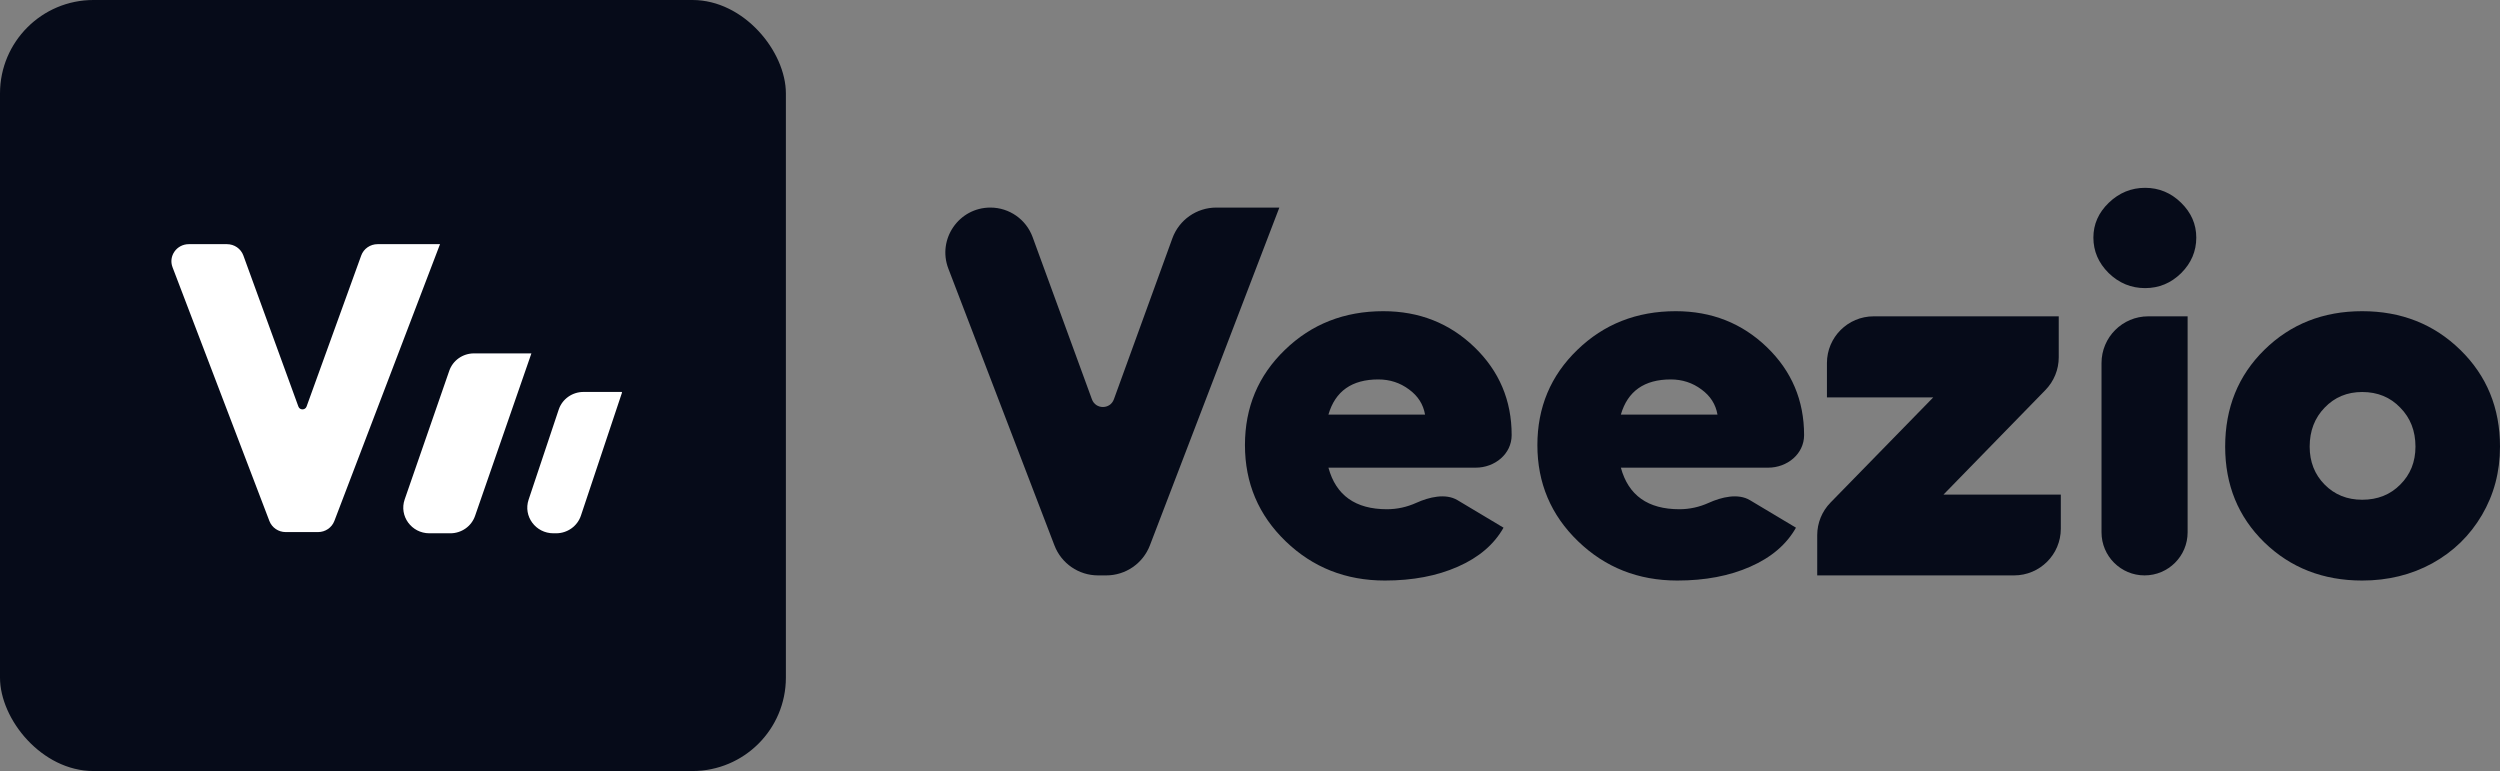
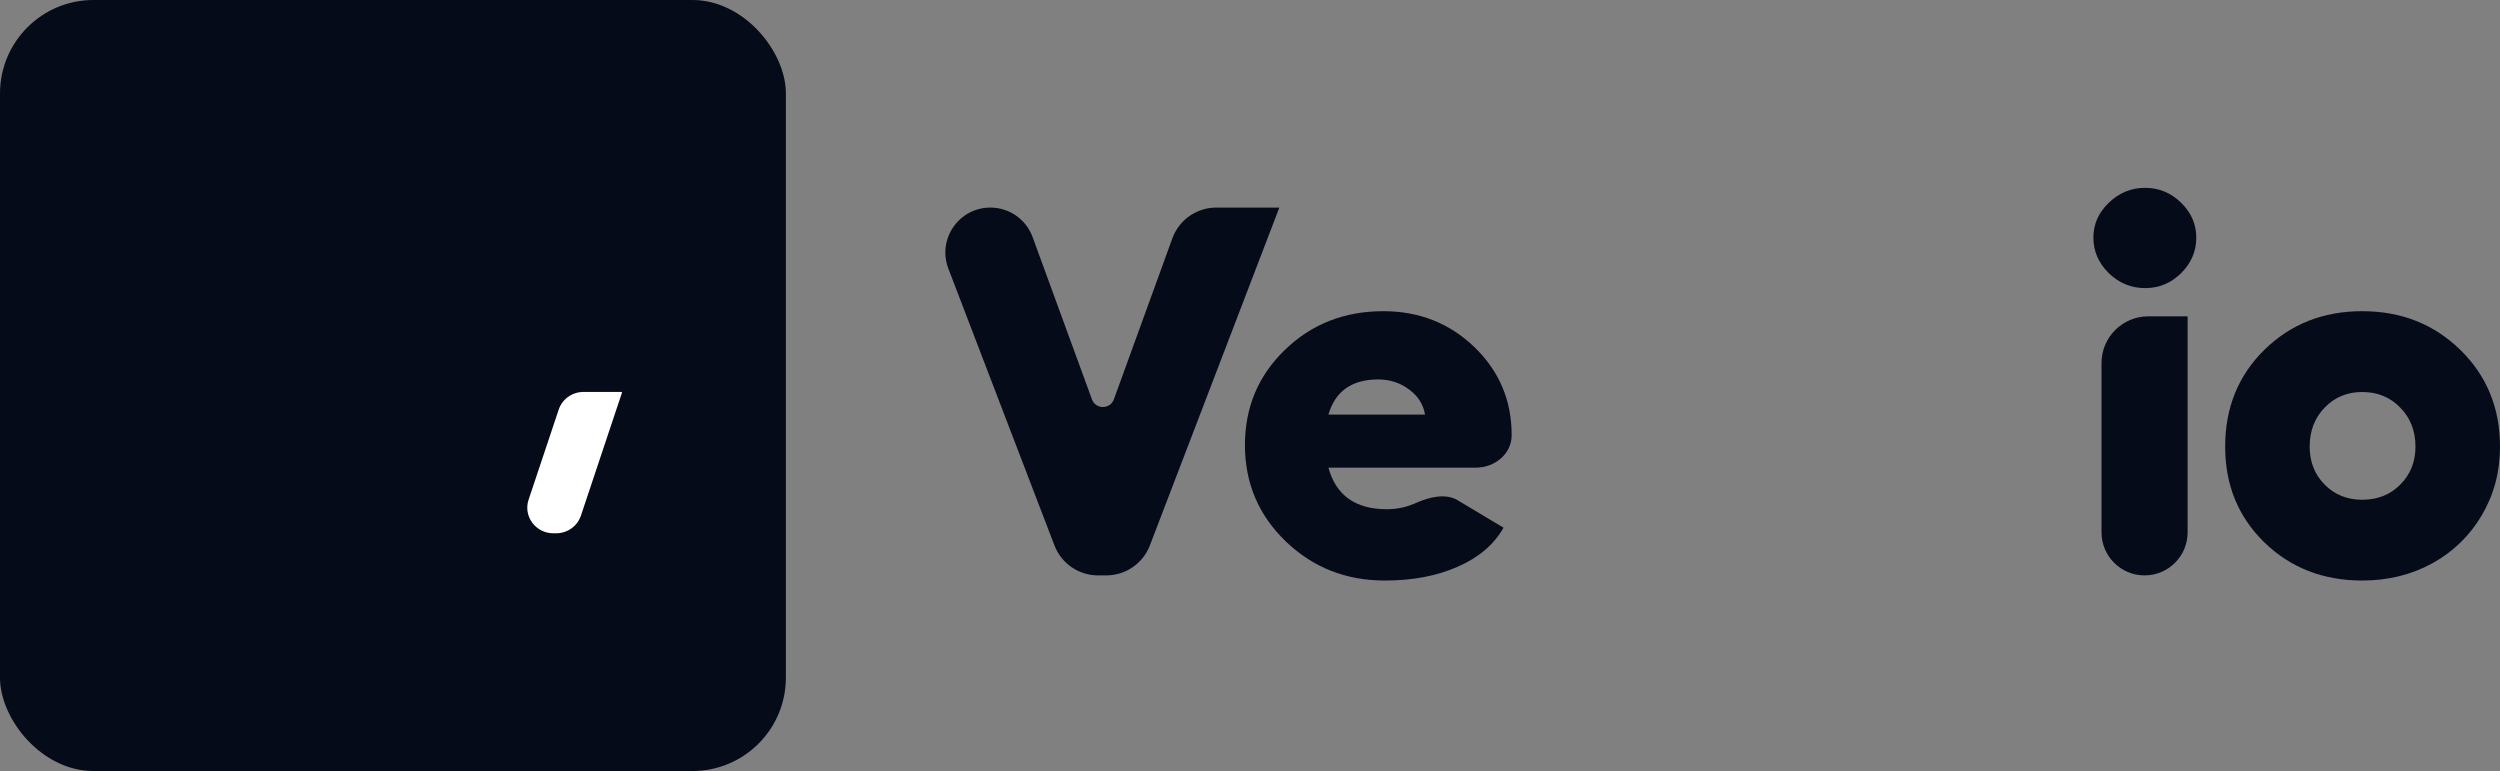
<svg xmlns="http://www.w3.org/2000/svg" width="107" height="33" viewBox="0 0 107 33" fill="none">
  <rect x="0" y="0" width="107" height="33" fill="#808080" stroke="none" />
  <rect width="33.636" height="33" rx="4" fill="#060B19" />
-   <path d="M7.384 11.437C7.202 10.959 7.562 10.45 8.082 10.45H9.715C10.03 10.45 10.31 10.644 10.416 10.935L12.771 17.4C12.829 17.562 13.063 17.562 13.121 17.4L15.46 10.936C15.565 10.645 15.846 10.45 16.162 10.45H18.833L14.31 22.299C14.201 22.584 13.923 22.773 13.613 22.773H12.228C11.917 22.773 11.639 22.584 11.53 22.299L7.384 11.437Z" fill="white" />
-   <path d="M18.378 22.825C17.613 22.825 17.074 22.087 17.32 21.376L19.229 15.868C19.383 15.424 19.808 15.125 20.287 15.125H22.744L20.332 22.082C20.178 22.526 19.753 22.825 19.274 22.825H18.378Z" fill="white" />
  <path d="M23.686 22.825C22.925 22.825 22.387 22.096 22.624 21.387L23.913 17.53C24.063 17.079 24.492 16.775 24.975 16.775H26.599C26.602 16.775 26.604 16.776 26.607 16.776C26.619 16.781 26.625 16.794 26.621 16.806L24.863 22.07C24.712 22.52 24.284 22.825 23.801 22.825H23.686Z" fill="white" />
  <path d="M40.59 11.498C40.107 10.238 41.038 8.884 42.388 8.884V8.884C43.197 8.884 43.919 9.389 44.196 10.148L46.735 17.092C46.895 17.53 47.515 17.529 47.674 17.091L50.177 10.201C50.464 9.411 51.215 8.884 52.056 8.884H54.756L49.215 23.343C48.918 24.117 48.176 24.627 47.347 24.627H46.997C46.169 24.627 45.426 24.117 45.13 23.343L40.59 11.498Z" fill="#060B19" />
  <path d="M64.699 18.622V18.622C64.699 19.434 63.974 20.016 63.162 20.016H56.857C57.179 21.202 58.014 21.795 59.362 21.795C59.797 21.795 60.216 21.703 60.621 21.52V21.52C61.163 21.275 61.873 21.102 62.383 21.408L64.351 22.585C63.946 23.303 63.295 23.859 62.396 24.254C61.505 24.649 60.464 24.847 59.273 24.847C57.602 24.847 56.187 24.287 55.026 23.167C53.865 22.047 53.284 20.675 53.284 19.05C53.284 17.433 53.853 16.075 54.992 14.977C56.13 13.872 57.535 13.319 59.205 13.319C60.741 13.319 62.04 13.832 63.104 14.856C64.167 15.881 64.699 17.136 64.699 18.622ZM56.857 17.744H60.992C60.917 17.305 60.688 16.946 60.306 16.668C59.924 16.383 59.486 16.24 58.992 16.24C57.861 16.24 57.149 16.741 56.857 17.744Z" fill="#060B19" />
-   <path d="M77.215 18.622V18.622C77.215 19.434 76.49 20.016 75.678 20.016H69.373C69.695 21.202 70.53 21.795 71.879 21.795C72.313 21.795 72.732 21.703 73.137 21.52V21.52C73.679 21.275 74.389 21.102 74.899 21.408L76.867 22.585C76.463 23.303 75.811 23.859 74.912 24.254C74.021 24.649 72.98 24.847 71.789 24.847C70.118 24.847 68.703 24.287 67.542 23.167C66.381 22.047 65.8 20.675 65.8 19.05C65.8 17.433 66.37 16.075 67.508 14.977C68.647 13.872 70.051 13.319 71.721 13.319C73.257 13.319 74.556 13.832 75.62 14.856C76.683 15.881 77.215 17.136 77.215 18.622ZM69.373 17.744H73.508C73.433 17.305 73.204 16.946 72.822 16.668C72.44 16.383 72.002 16.24 71.508 16.24C70.377 16.24 69.665 16.741 69.373 17.744Z" fill="#060B19" />
-   <path d="M88.114 13.539V15.295C88.114 15.816 87.91 16.317 87.546 16.691L83.181 21.169H88.203V22.627C88.203 23.732 87.308 24.627 86.203 24.627H77.777V22.906C77.777 22.384 77.981 21.882 78.347 21.509L82.743 17.008H78.193V15.539C78.193 14.434 79.088 13.539 80.193 13.539H88.114Z" fill="#060B19" />
  <path d="M90.259 8.675C90.701 8.251 91.218 8.039 91.81 8.039C92.402 8.039 92.915 8.251 93.349 8.675C93.784 9.1 94.001 9.598 94.001 10.169C94.001 10.754 93.784 11.263 93.349 11.695C92.915 12.119 92.402 12.331 91.81 12.331C91.211 12.331 90.69 12.115 90.248 11.684C89.814 11.252 89.597 10.747 89.597 10.169C89.597 9.598 89.817 9.1 90.259 8.675ZM89.945 15.539C89.945 14.434 90.84 13.539 91.945 13.539H93.63V22.785C93.63 23.802 92.805 24.627 91.787 24.627V24.627C90.77 24.627 89.945 23.802 89.945 22.785V15.539Z" fill="#060B19" />
  <path d="M96.911 14.977C98.034 13.872 99.431 13.319 101.101 13.319C102.772 13.319 104.172 13.872 105.303 14.977C106.434 16.082 107 17.462 107 19.116C107 20.192 106.742 21.169 106.225 22.047C105.708 22.926 105 23.614 104.101 24.111C103.202 24.602 102.203 24.847 101.101 24.847C99.431 24.847 98.034 24.302 96.911 23.211C95.795 22.121 95.237 20.756 95.237 19.116C95.237 17.455 95.795 16.075 96.911 14.977ZM101.101 16.778C100.457 16.778 99.922 17.001 99.495 17.447C99.068 17.887 98.854 18.443 98.854 19.116C98.854 19.767 99.068 20.309 99.495 20.741C99.922 21.173 100.457 21.389 101.101 21.389C101.761 21.389 102.304 21.173 102.731 20.741C103.165 20.309 103.382 19.767 103.382 19.116C103.382 18.443 103.165 17.887 102.731 17.447C102.304 17.001 101.761 16.778 101.101 16.778Z" fill="#060B19" />
</svg>